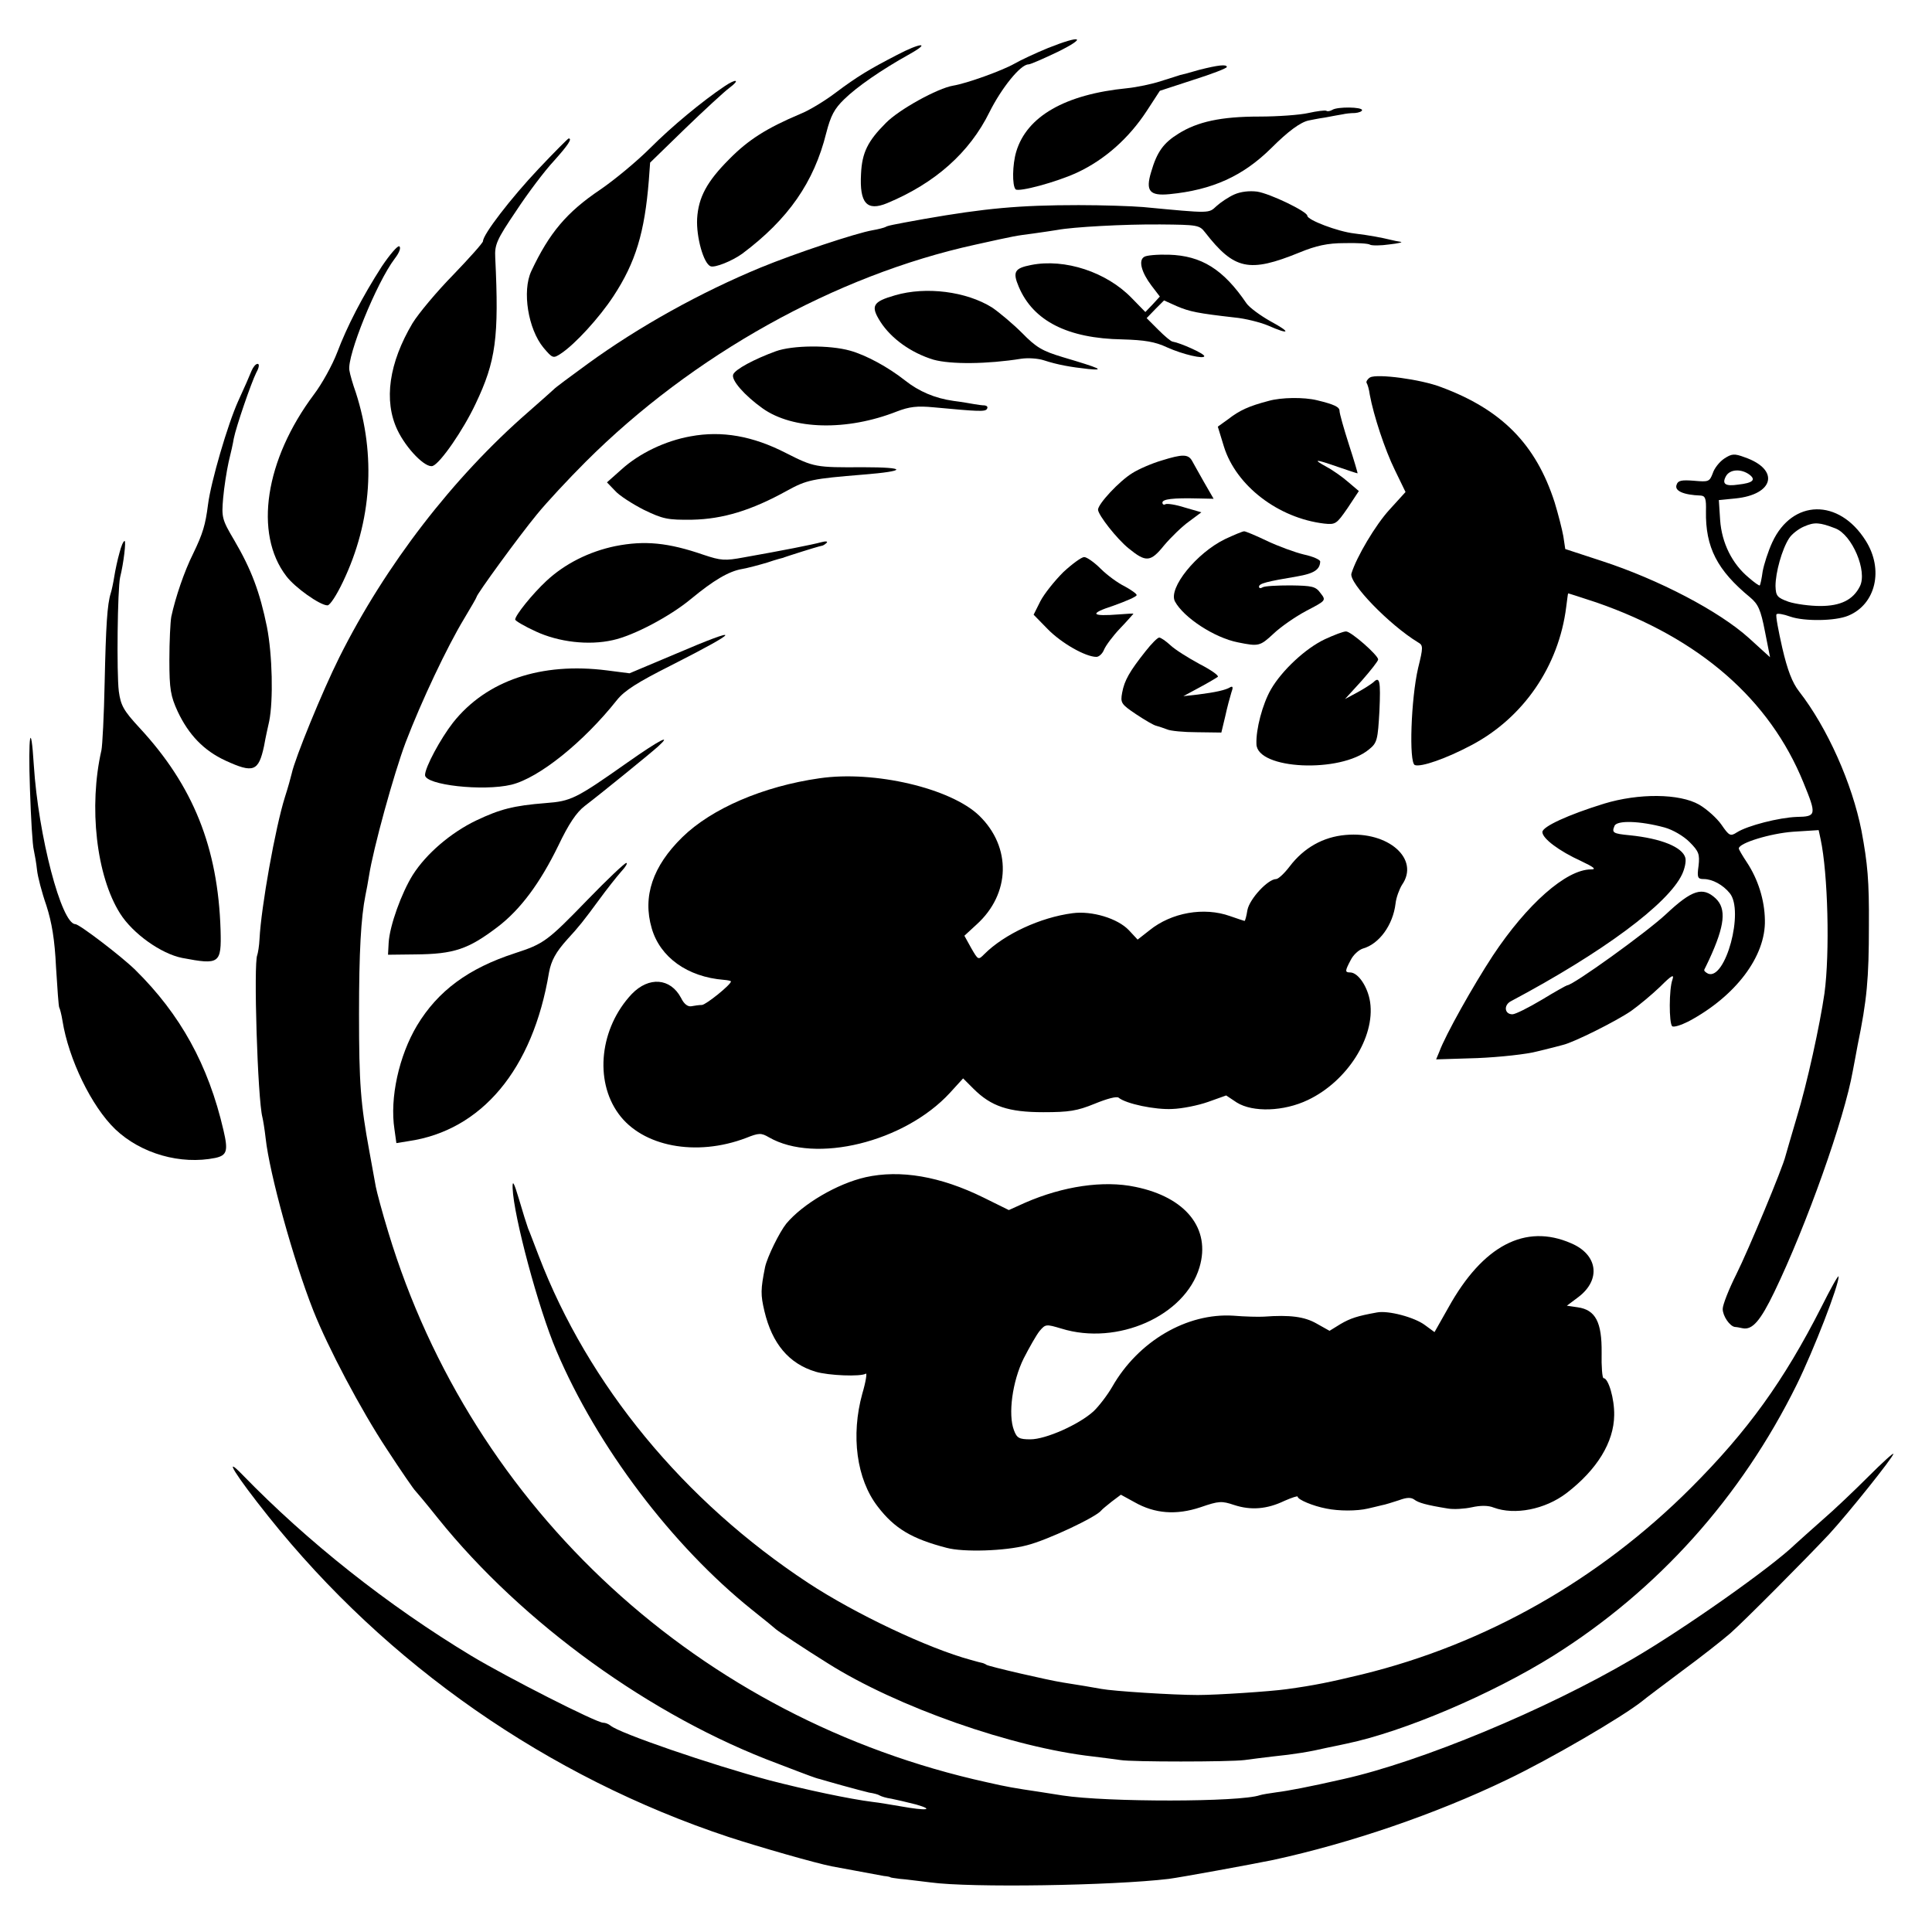
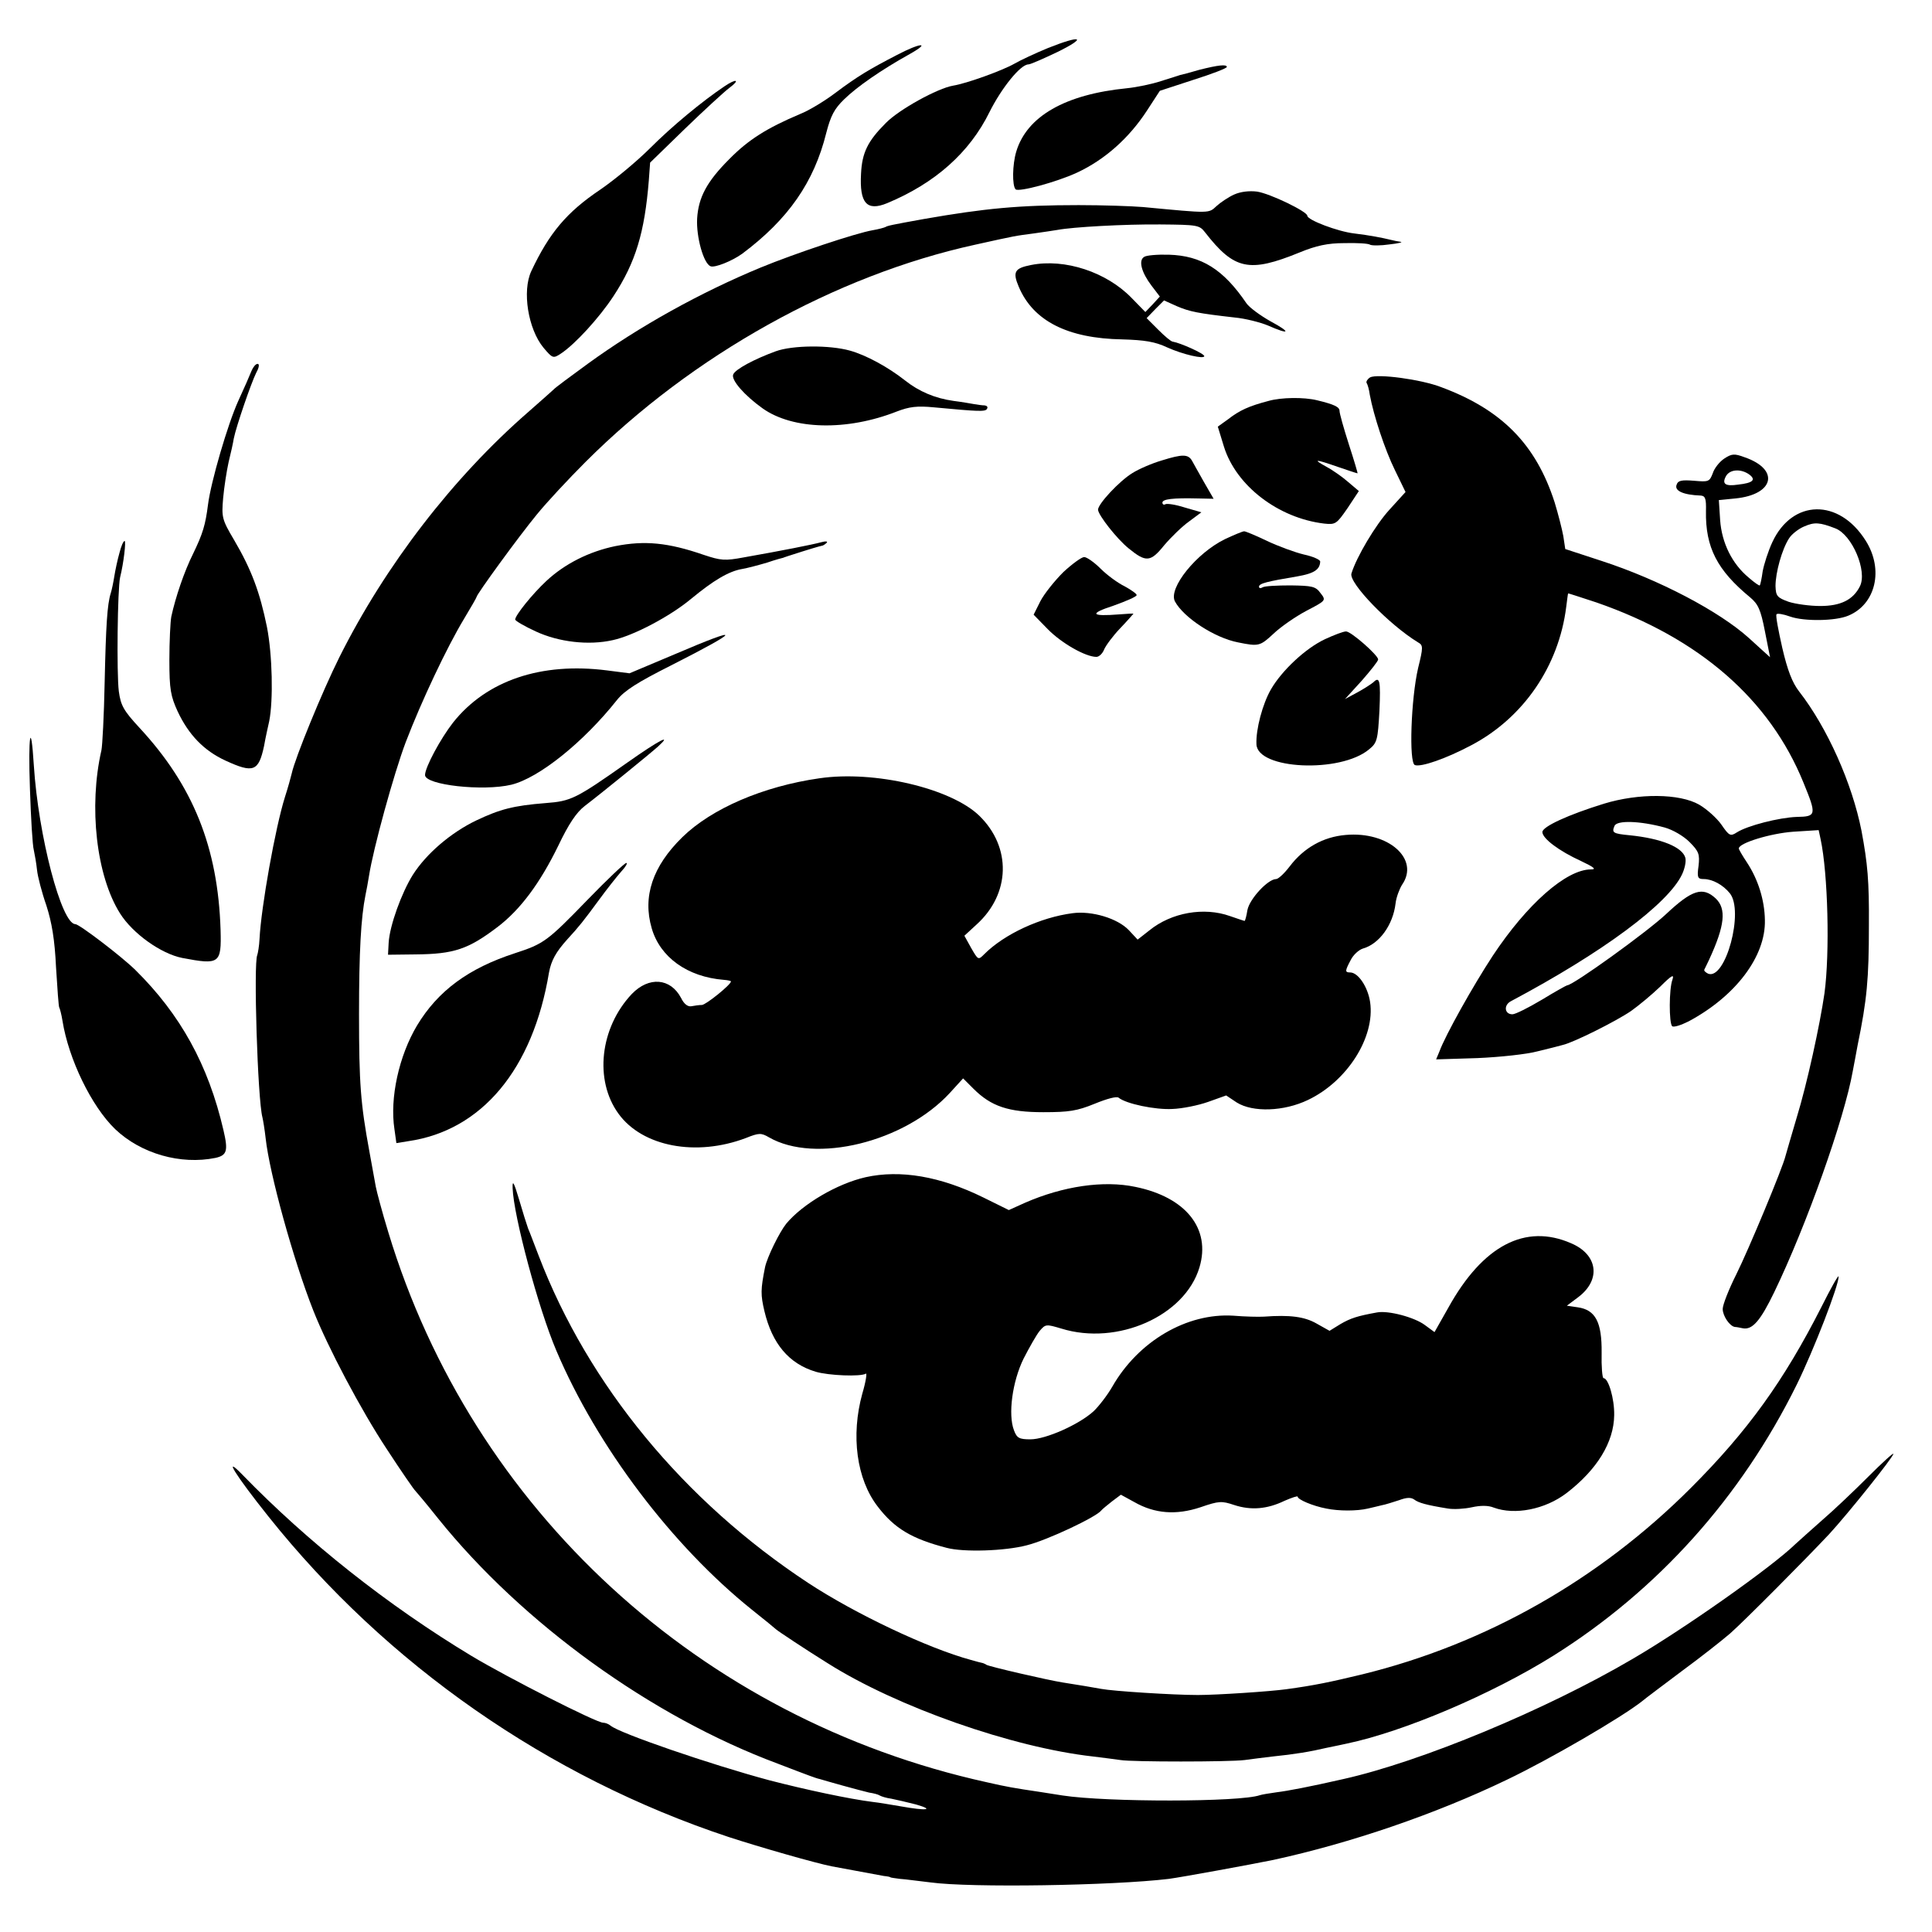
<svg xmlns="http://www.w3.org/2000/svg" version="1.0" width="600pt" height="600pt" viewBox="0 0 600 600" preserveAspectRatio="xMidYMid meet">
  <g transform="translate(0,600) scale(0.1,-0.1)" fill="#000000" stroke="none">
    <path d="M3255 5851 c-39 -16 -86 -38 -105 -49 -37 -21 -147 -61 -190 -68 -48 -8 -168 -74 -209 -116 -56 -56 -74 -92 -77 -158 -5 -91 18 -117 81 -91 149 62 256 157 318 283 37 74 96 148 121 148 6 0 47 18 91 39 93 46 73 53 -30 12z" />
    <path d="M2785 5829 c-85 -44 -122 -66 -190 -117 -33 -25 -82 -55 -110 -66 -104 -44 -161 -80 -220 -140 -70 -70 -96 -119 -100 -185 -3 -57 20 -140 42 -148 13 -5 66 16 98 39 143 107 223 222 261 375 14 54 25 75 56 105 40 39 115 91 203 140 68 38 34 36 -40 -3z" />
    <path d="M3724 5783 c-27 -8 -53 -15 -59 -16 -5 -2 -32 -10 -60 -19 -27 -9 -75 -19 -105 -22 -192 -19 -311 -87 -344 -197 -12 -40 -13 -105 -2 -117 10 -9 126 22 191 52 86 40 161 107 216 191 l41 63 104 34 c57 18 104 36 104 40 0 9 -27 6 -86 -9z" />
    <path d="M2250 5732 c-70 -47 -163 -124 -231 -192 -41 -41 -111 -99 -155 -129 -104 -70 -158 -134 -214 -253 -29 -62 -10 -180 38 -238 28 -33 30 -34 54 -18 44 29 119 111 163 178 69 105 97 198 110 360 l4 55 108 105 c60 58 122 115 138 127 35 26 22 30 -15 5z" />
-     <path d="M4138 5659 c-7 -4 -15 -6 -19 -3 -4 2 -29 -1 -56 -7 -26 -6 -95 -11 -153 -11 -118 0 -191 -16 -250 -53 -47 -29 -67 -57 -85 -119 -18 -59 -5 -75 57 -69 133 13 228 56 316 143 52 52 91 81 117 86 6 1 28 6 50 9 22 4 47 9 55 10 8 2 25 4 38 4 12 1 22 5 22 9 0 10 -76 11 -92 1z" />
-     <path d="M1672 5475 c-85 -90 -172 -203 -172 -224 0 -5 -42 -52 -92 -104 -51 -52 -108 -120 -127 -151 -73 -123 -90 -240 -47 -331 28 -59 88 -120 110 -112 24 9 95 112 133 193 63 132 73 206 61 454 -2 40 4 55 65 145 36 55 89 125 117 155 44 49 58 70 46 70 -2 0 -45 -43 -94 -95z" />
+     <path d="M4138 5659 z" />
    <path d="M3833 5396 c-18 -8 -43 -25 -55 -36 -25 -23 -17 -23 -228 -3 -36 3 -126 6 -200 6 -185 0 -291 -10 -480 -43 -100 -18 -114 -21 -120 -25 -4 -2 -22 -7 -40 -10 -52 -9 -241 -72 -348 -116 -186 -77 -376 -182 -537 -299 -55 -40 -102 -75 -105 -79 -3 -3 -39 -35 -80 -71 -233 -203 -443 -475 -586 -761 -53 -106 -138 -314 -148 -361 -3 -13 -12 -45 -21 -73 -30 -95 -74 -342 -79 -441 -1 -22 -5 -44 -7 -50 -12 -24 1 -448 16 -504 2 -8 7 -38 10 -65 12 -110 86 -378 148 -535 45 -114 148 -309 228 -430 45 -69 85 -127 89 -130 3 -3 35 -41 70 -85 262 -326 663 -616 1055 -762 44 -17 89 -34 100 -38 11 -4 25 -9 31 -10 6 -2 38 -11 70 -20 33 -9 70 -19 83 -22 14 -2 29 -6 33 -9 5 -3 21 -8 36 -10 15 -3 50 -11 77 -18 59 -17 32 -20 -46 -6 -30 5 -70 12 -89 14 -72 9 -208 38 -320 67 -183 49 -468 147 -494 170 -6 5 -16 9 -23 9 -21 0 -298 141 -408 207 -262 158 -510 355 -712 563 -63 65 -22 -1 81 -130 367 -460 868 -809 1429 -995 95 -31 269 -81 320 -91 76 -14 145 -27 162 -30 11 -1 20 -3 20 -4 0 -1 14 -3 30 -5 17 -1 59 -7 95 -11 124 -17 565 -10 740 11 38 5 257 45 325 59 239 52 503 142 725 249 134 64 357 194 420 244 8 7 64 49 124 94 60 44 127 97 150 117 43 38 229 225 307 308 58 63 199 239 199 249 0 4 -35 -28 -78 -71 -43 -43 -107 -104 -142 -134 -34 -30 -73 -65 -85 -76 -72 -70 -342 -261 -505 -356 -271 -159 -657 -319 -898 -373 -105 -24 -174 -37 -207 -41 -22 -3 -46 -7 -52 -9 -62 -22 -476 -22 -613 -1 -14 2 -45 7 -70 11 -81 12 -104 16 -165 30 -890 196 -1598 846 -1859 1708 -19 62 -36 126 -39 142 -3 17 -12 66 -20 110 -27 147 -32 209 -32 425 0 194 6 300 20 370 3 14 8 41 11 60 13 84 77 317 114 415 49 128 128 295 181 383 21 35 39 66 39 68 0 8 131 188 187 256 30 37 98 110 151 163 333 333 777 580 1210 675 131 29 122 27 182 35 29 4 62 9 74 11 47 9 208 18 320 17 114 -1 121 -2 138 -24 91 -117 137 -127 294 -63 51 21 87 29 139 29 39 1 75 -1 80 -5 6 -3 33 -3 60 1 28 3 43 7 35 8 -8 1 -22 4 -30 6 -29 7 -65 14 -114 20 -52 6 -146 42 -146 55 0 13 -116 69 -156 75 -24 3 -51 0 -71 -9z" />
-     <path d="M1186 5173 c-61 -95 -108 -186 -139 -268 -15 -39 -47 -97 -72 -130 -152 -203 -187 -432 -86 -564 27 -36 105 -91 128 -91 8 0 29 33 48 73 90 188 103 393 40 588 -9 25 -18 56 -20 69 -8 44 84 272 141 347 14 18 20 34 14 38 -5 3 -29 -25 -54 -62z" />
    <path d="M3553 5202 c-18 -11 -8 -48 23 -89 l26 -34 -22 -24 -23 -24 -42 43 c-78 81 -208 124 -313 103 -51 -10 -58 -21 -38 -68 45 -106 152 -160 321 -163 69 -2 102 -7 140 -25 49 -22 115 -37 115 -27 0 8 -74 41 -98 45 -5 0 -25 17 -45 37 l-36 36 27 28 27 27 40 -18 c40 -17 65 -22 179 -35 33 -3 80 -15 104 -25 68 -30 73 -22 8 13 -32 18 -66 43 -75 56 -72 106 -140 148 -241 151 -36 1 -71 -2 -77 -7z" />
-     <path d="M2780 5083 c-70 -20 -77 -33 -46 -82 34 -53 96 -97 165 -118 54 -15 167 -14 273 3 21 3 52 1 70 -5 43 -14 83 -21 138 -27 53 -5 38 2 -80 37 -63 19 -82 30 -126 75 -29 29 -71 64 -93 79 -80 50 -205 66 -301 38z" />
    <path d="M2409 4909 c-66 -24 -126 -56 -132 -72 -7 -17 35 -65 91 -105 94 -67 262 -71 417 -10 39 15 63 18 115 13 139 -13 160 -14 165 -5 4 6 0 10 -7 11 -7 0 -22 2 -33 4 -11 2 -40 7 -64 10 -57 8 -107 29 -151 64 -52 41 -120 78 -170 92 -64 18 -179 17 -231 -2z" />
    <path d="M781 4848 c-5 -13 -23 -54 -41 -93 -33 -73 -85 -251 -94 -322 -8 -63 -16 -90 -46 -152 -28 -56 -55 -136 -68 -196 -3 -16 -6 -77 -6 -135 0 -91 4 -112 26 -160 34 -72 81 -121 148 -152 87 -40 103 -34 120 45 5 29 13 63 16 77 13 65 10 206 -7 293 -22 108 -48 178 -102 270 -38 64 -39 71 -34 130 3 34 11 85 17 112 7 28 14 60 16 73 7 36 54 173 70 205 9 16 10 27 4 27 -6 0 -14 -10 -19 -22z" />
    <path d="M4255 4828 c-8 -5 -13 -13 -11 -17 3 -4 8 -21 10 -37 12 -65 47 -171 78 -234 l33 -68 -50 -55 c-43 -47 -102 -146 -118 -198 -9 -29 118 -160 207 -214 16 -9 16 -15 0 -80 -22 -95 -29 -294 -10 -301 19 -7 97 20 176 62 161 85 271 245 294 429 3 22 5 41 6 42 0 1 39 -12 88 -28 320 -111 538 -301 643 -560 41 -100 40 -105 -21 -106 -55 -2 -153 -27 -186 -48 -20 -13 -24 -11 -48 24 -14 20 -45 48 -69 62 -61 35 -188 36 -296 3 -110 -34 -191 -71 -191 -88 0 -20 52 -59 120 -90 40 -19 49 -26 31 -26 -77 0 -199 -108 -305 -268 -61 -93 -147 -246 -166 -298 l-10 -24 128 4 c70 3 154 12 187 21 33 8 69 17 79 20 34 8 164 73 211 105 24 17 65 51 91 76 35 35 44 40 38 22 -11 -29 -11 -135 -1 -145 5 -4 27 3 51 15 146 78 240 202 237 315 -1 62 -21 126 -56 179 -14 21 -25 40 -25 43 0 17 99 47 169 52 l79 5 6 -28 c23 -107 29 -354 12 -479 -14 -97 -54 -281 -86 -385 -17 -58 -33 -112 -35 -120 -8 -35 -115 -292 -153 -368 -23 -46 -42 -94 -42 -107 0 -22 22 -54 38 -56 4 0 15 -2 24 -4 30 -6 55 23 98 112 100 207 218 539 244 687 3 16 10 52 15 80 29 141 35 206 35 371 1 140 -4 193 -23 295 -29 147 -106 320 -194 433 -21 27 -36 66 -52 135 -12 53 -21 100 -18 104 2 4 21 1 43 -7 43 -15 140 -14 180 3 85 35 111 143 54 233 -83 132 -228 129 -290 -5 -13 -28 -26 -69 -30 -91 -3 -22 -7 -41 -9 -43 -1 -2 -17 9 -34 24 -52 43 -84 108 -89 179 l-4 62 51 5 c121 12 139 90 29 128 -32 12 -40 11 -63 -4 -15 -10 -31 -30 -36 -46 -10 -26 -13 -27 -58 -23 -38 3 -50 1 -54 -12 -8 -19 20 -32 75 -34 14 -1 17 -10 16 -48 -2 -113 35 -184 137 -268 25 -21 33 -38 46 -105 l16 -81 -20 18 c-11 10 -31 28 -45 41 -93 84 -280 182 -458 240 l-113 37 -6 40 c-4 22 -16 69 -27 105 -58 180 -164 288 -353 358 -62 24 -198 42 -220 30z m1178 -302 c21 -16 11 -26 -35 -31 -40 -6 -51 2 -38 26 12 22 47 24 73 5z m267 -167 c52 -20 100 -133 76 -180 -21 -42 -60 -61 -123 -61 -32 0 -76 6 -98 13 -36 13 -40 18 -41 49 0 42 20 114 42 148 8 13 30 30 47 37 32 14 48 13 97 -6z m-530 -929 c25 -7 58 -26 77 -45 29 -29 32 -38 28 -74 -5 -36 -3 -41 16 -41 27 0 60 -18 81 -44 45 -55 -13 -270 -67 -250 -8 4 -14 9 -12 13 2 3 8 17 15 31 49 106 54 158 20 190 -40 37 -73 27 -154 -49 -61 -57 -289 -221 -307 -221 -2 0 -38 -20 -79 -45 -42 -25 -82 -45 -91 -45 -25 0 -28 29 -4 41 284 151 488 302 531 394 8 17 13 40 10 51 -9 33 -74 60 -173 70 -52 5 -56 8 -47 29 7 18 79 16 156 -5z" />
    <path d="M3940 4755 c-61 -16 -90 -29 -126 -57 l-32 -23 19 -62 c38 -122 169 -222 311 -239 36 -4 39 -1 73 48 l35 53 -33 28 c-17 15 -48 37 -67 47 -45 25 -37 25 35 0 32 -11 59 -20 61 -20 1 0 -11 41 -27 90 -16 50 -29 96 -29 104 0 12 -16 20 -70 33 -41 10 -111 9 -150 -2z" />
-     <path d="M2145 4645 c-79 -14 -160 -53 -215 -103 l-45 -40 25 -26 c13 -15 54 -41 89 -59 60 -29 74 -32 151 -31 95 2 184 29 294 90 62 34 78 37 236 50 138 11 138 23 0 23 -147 -1 -152 0 -239 44 -103 53 -199 70 -296 52z" />
    <path d="M3608 4570 c-31 -9 -72 -27 -91 -39 -41 -25 -107 -96 -107 -114 1 -17 58 -90 95 -120 54 -44 68 -43 110 9 21 25 56 59 77 74 l39 29 -52 15 c-28 9 -55 13 -60 10 -5 -3 -9 0 -9 5 0 11 32 15 112 13 l47 -1 -30 52 c-16 29 -33 58 -37 66 -12 21 -30 21 -94 1z" />
    <path d="M3805 4326 c-89 -43 -178 -153 -156 -194 27 -50 123 -113 196 -127 64 -13 68 -12 110 27 22 21 68 53 102 71 61 32 62 32 44 55 -15 21 -26 23 -93 24 -42 0 -81 -2 -87 -6 -6 -4 -11 -3 -11 2 0 10 24 16 119 32 52 9 70 21 71 46 0 6 -23 16 -51 22 -29 7 -80 26 -114 42 -35 17 -67 30 -71 30 -5 0 -31 -11 -59 -24z" />
    <path d="M371 4283 c-6 -21 -13 -54 -16 -73 -3 -19 -8 -43 -11 -52 -11 -35 -15 -99 -19 -278 -2 -102 -7 -196 -10 -210 -40 -175 -16 -390 58 -507 39 -62 127 -125 193 -138 116 -22 122 -18 119 87 -8 256 -85 448 -252 628 -49 53 -58 69 -64 113 -7 56 -4 318 4 354 11 44 19 113 14 113 -4 0 -11 -17 -16 -37z" />
    <path d="M1911 4304 c-82 -17 -157 -55 -214 -108 -44 -41 -97 -107 -97 -120 0 -4 29 -21 64 -37 71 -33 164 -44 239 -27 65 14 178 74 243 128 69 57 117 86 159 93 17 3 51 12 78 20 26 9 49 15 50 15 1 1 9 3 17 6 65 21 96 30 102 31 3 0 10 4 15 9 5 5 -2 6 -17 2 -25 -7 -121 -26 -240 -47 -59 -11 -71 -10 -125 8 -110 38 -183 45 -274 27z" />
    <path d="M3302 4223 c-27 -27 -59 -67 -71 -90 l-21 -42 44 -45 c42 -43 117 -86 151 -86 8 0 19 10 24 23 5 12 27 42 50 66 23 24 41 45 41 45 0 1 -20 0 -44 -2 -88 -7 -95 2 -18 27 39 14 72 28 72 33 0 4 -17 16 -37 27 -21 10 -55 35 -75 55 -20 20 -43 36 -51 36 -8 0 -37 -21 -65 -47z" />
    <path d="M4115 4015 c-60 -28 -134 -97 -168 -156 -26 -45 -47 -124 -45 -170 2 -79 261 -91 350 -16 25 20 27 30 32 120 4 93 1 108 -19 88 -6 -5 -27 -19 -49 -31 l-39 -21 52 57 c28 32 51 61 51 66 0 13 -85 88 -100 87 -8 0 -37 -11 -65 -24z" />
    <path d="M2095 3968 l-140 -59 -70 9 c-204 26 -374 -31 -478 -162 -39 -50 -87 -139 -87 -163 0 -31 180 -51 268 -30 86 21 224 132 328 263 24 30 64 55 167 107 221 112 227 127 12 35z" />
-     <path d="M3558 3978 c-50 -63 -66 -91 -73 -129 -6 -32 -3 -36 43 -67 27 -18 56 -35 63 -36 8 -2 22 -7 33 -11 10 -5 53 -9 94 -9 l75 -1 12 50 c6 28 15 61 19 74 6 16 5 21 -3 17 -14 -9 -46 -16 -101 -23 l-45 -5 50 27 c28 15 53 30 57 33 4 4 -22 22 -57 40 -35 19 -75 44 -90 58 -14 13 -30 24 -35 24 -5 0 -24 -19 -42 -42z" />
    <path d="M93 3550 c3 -91 8 -176 12 -190 3 -14 8 -42 10 -62 2 -20 15 -70 29 -110 17 -53 26 -106 30 -192 4 -65 8 -122 10 -125 2 -3 7 -22 10 -41 19 -119 90 -266 164 -337 80 -76 203 -111 311 -89 36 8 40 22 25 86 -47 203 -134 360 -274 498 -44 43 -174 142 -186 142 -43 0 -115 274 -129 494 -9 144 -18 94 -12 -74z" />
    <path d="M1950 3633 c-162 -114 -176 -121 -255 -127 -101 -8 -142 -19 -216 -54 -79 -38 -155 -103 -197 -169 -35 -56 -72 -158 -75 -211 l-2 -37 85 1 c120 1 164 16 255 85 71 54 132 136 189 253 32 67 56 103 82 123 55 42 206 165 228 185 45 41 4 20 -94 -49z" />
    <path d="M2545 3583 c-175 -25 -335 -94 -426 -183 -92 -90 -124 -184 -95 -283 26 -90 111 -151 224 -160 12 -1 22 -3 22 -5 0 -10 -77 -72 -90 -73 -8 0 -23 -2 -33 -4 -11 -2 -23 7 -32 26 -33 62 -100 67 -153 12 -99 -105 -117 -268 -41 -372 74 -102 241 -134 396 -75 40 16 47 16 71 2 144 -83 421 -15 562 138 l41 45 32 -32 c55 -55 109 -73 217 -73 80 0 105 4 159 26 39 16 69 24 75 19 23 -19 114 -38 167 -35 30 1 80 11 111 22 l56 20 33 -22 c50 -31 146 -28 221 8 122 58 209 195 193 304 -7 47 -37 92 -62 92 -17 0 -16 5 2 39 8 16 25 31 37 35 51 14 94 73 102 140 2 19 12 45 20 58 56 80 -42 167 -175 155 -70 -6 -130 -40 -174 -98 -16 -21 -35 -39 -42 -39 -25 0 -82 -61 -89 -96 -3 -19 -7 -34 -9 -34 -1 0 -22 7 -45 15 -81 29 -182 11 -250 -44 l-37 -29 -27 29 c-35 37 -115 61 -175 53 -100 -13 -212 -65 -274 -127 -19 -19 -19 -19 -41 19 l-21 38 38 35 c105 95 109 240 8 338 -88 85 -326 141 -496 116z" />
    <path d="M1825 3206 c-125 -129 -136 -137 -225 -166 -145 -47 -240 -117 -305 -225 -56 -94 -85 -225 -70 -322 l6 -43 37 6 c228 33 387 223 437 524 7 37 21 63 57 103 36 39 51 58 98 122 24 33 55 72 69 88 14 15 21 27 16 27 -5 0 -59 -51 -120 -114z" />
    <path d="M2688 2344 c-88 -20 -195 -83 -246 -144 -21 -26 -59 -103 -66 -135 -14 -70 -14 -86 -2 -137 24 -101 76 -163 159 -188 40 -12 140 -16 156 -6 4 3 0 -25 -11 -62 -36 -130 -18 -266 48 -351 52 -68 106 -100 214 -128 52 -14 181 -10 249 8 64 16 216 88 231 108 3 4 18 16 33 28 l28 21 42 -23 c63 -36 130 -41 205 -16 58 20 66 20 105 7 52 -17 102 -13 156 13 23 10 41 16 41 13 0 -9 47 -29 89 -37 39 -8 95 -8 129 0 12 3 31 7 42 10 12 2 36 10 55 16 24 9 37 9 47 2 13 -10 37 -17 105 -28 18 -3 51 -1 74 4 27 6 51 6 68 -1 65 -24 159 -6 226 45 95 73 147 158 148 242 1 51 -18 115 -33 115 -4 0 -7 36 -6 79 1 95 -19 133 -74 141 l-34 5 36 27 c71 54 60 132 -23 167 -142 62 -274 -7 -381 -200 l-43 -76 -30 22 c-32 24 -114 46 -149 39 -61 -11 -82 -18 -113 -36 l-34 -21 -41 23 c-37 21 -82 27 -163 21 -16 -1 -59 0 -95 3 -144 9 -295 -79 -376 -221 -15 -26 -42 -61 -58 -76 -45 -41 -148 -87 -196 -87 -35 0 -42 4 -51 28 -19 49 -5 152 30 223 18 35 40 74 50 86 18 21 20 21 67 7 174 -54 384 39 429 190 36 120 -42 218 -199 250 -99 21 -225 2 -342 -49 l-51 -23 -79 39 c-134 66 -258 87 -366 63z" />
    <path d="M1592 2310 c3 -86 80 -374 136 -505 126 -297 359 -605 607 -804 39 -31 72 -58 75 -61 5 -5 94 -64 160 -105 215 -136 574 -262 825 -290 33 -4 71 -9 85 -11 35 -6 336 -6 385 0 22 3 61 8 87 11 69 7 117 15 168 27 25 5 53 11 62 13 177 37 450 153 642 273 325 204 583 492 756 842 53 108 131 309 130 336 -1 5 -25 -38 -54 -96 -116 -228 -228 -384 -405 -561 -285 -285 -637 -485 -1021 -579 -100 -24 -147 -34 -235 -46 -50 -7 -216 -18 -275 -18 -76 0 -264 12 -300 19 -28 5 -68 12 -120 20 -45 7 -231 50 -237 55 -2 2 -6 3 -10 5 -5 1 -21 5 -38 10 -133 36 -359 143 -505 239 -386 254 -683 614 -837 1016 -14 36 -28 74 -33 85 -4 11 -17 52 -28 90 -16 54 -21 62 -20 35z" />
  </g>
</svg>